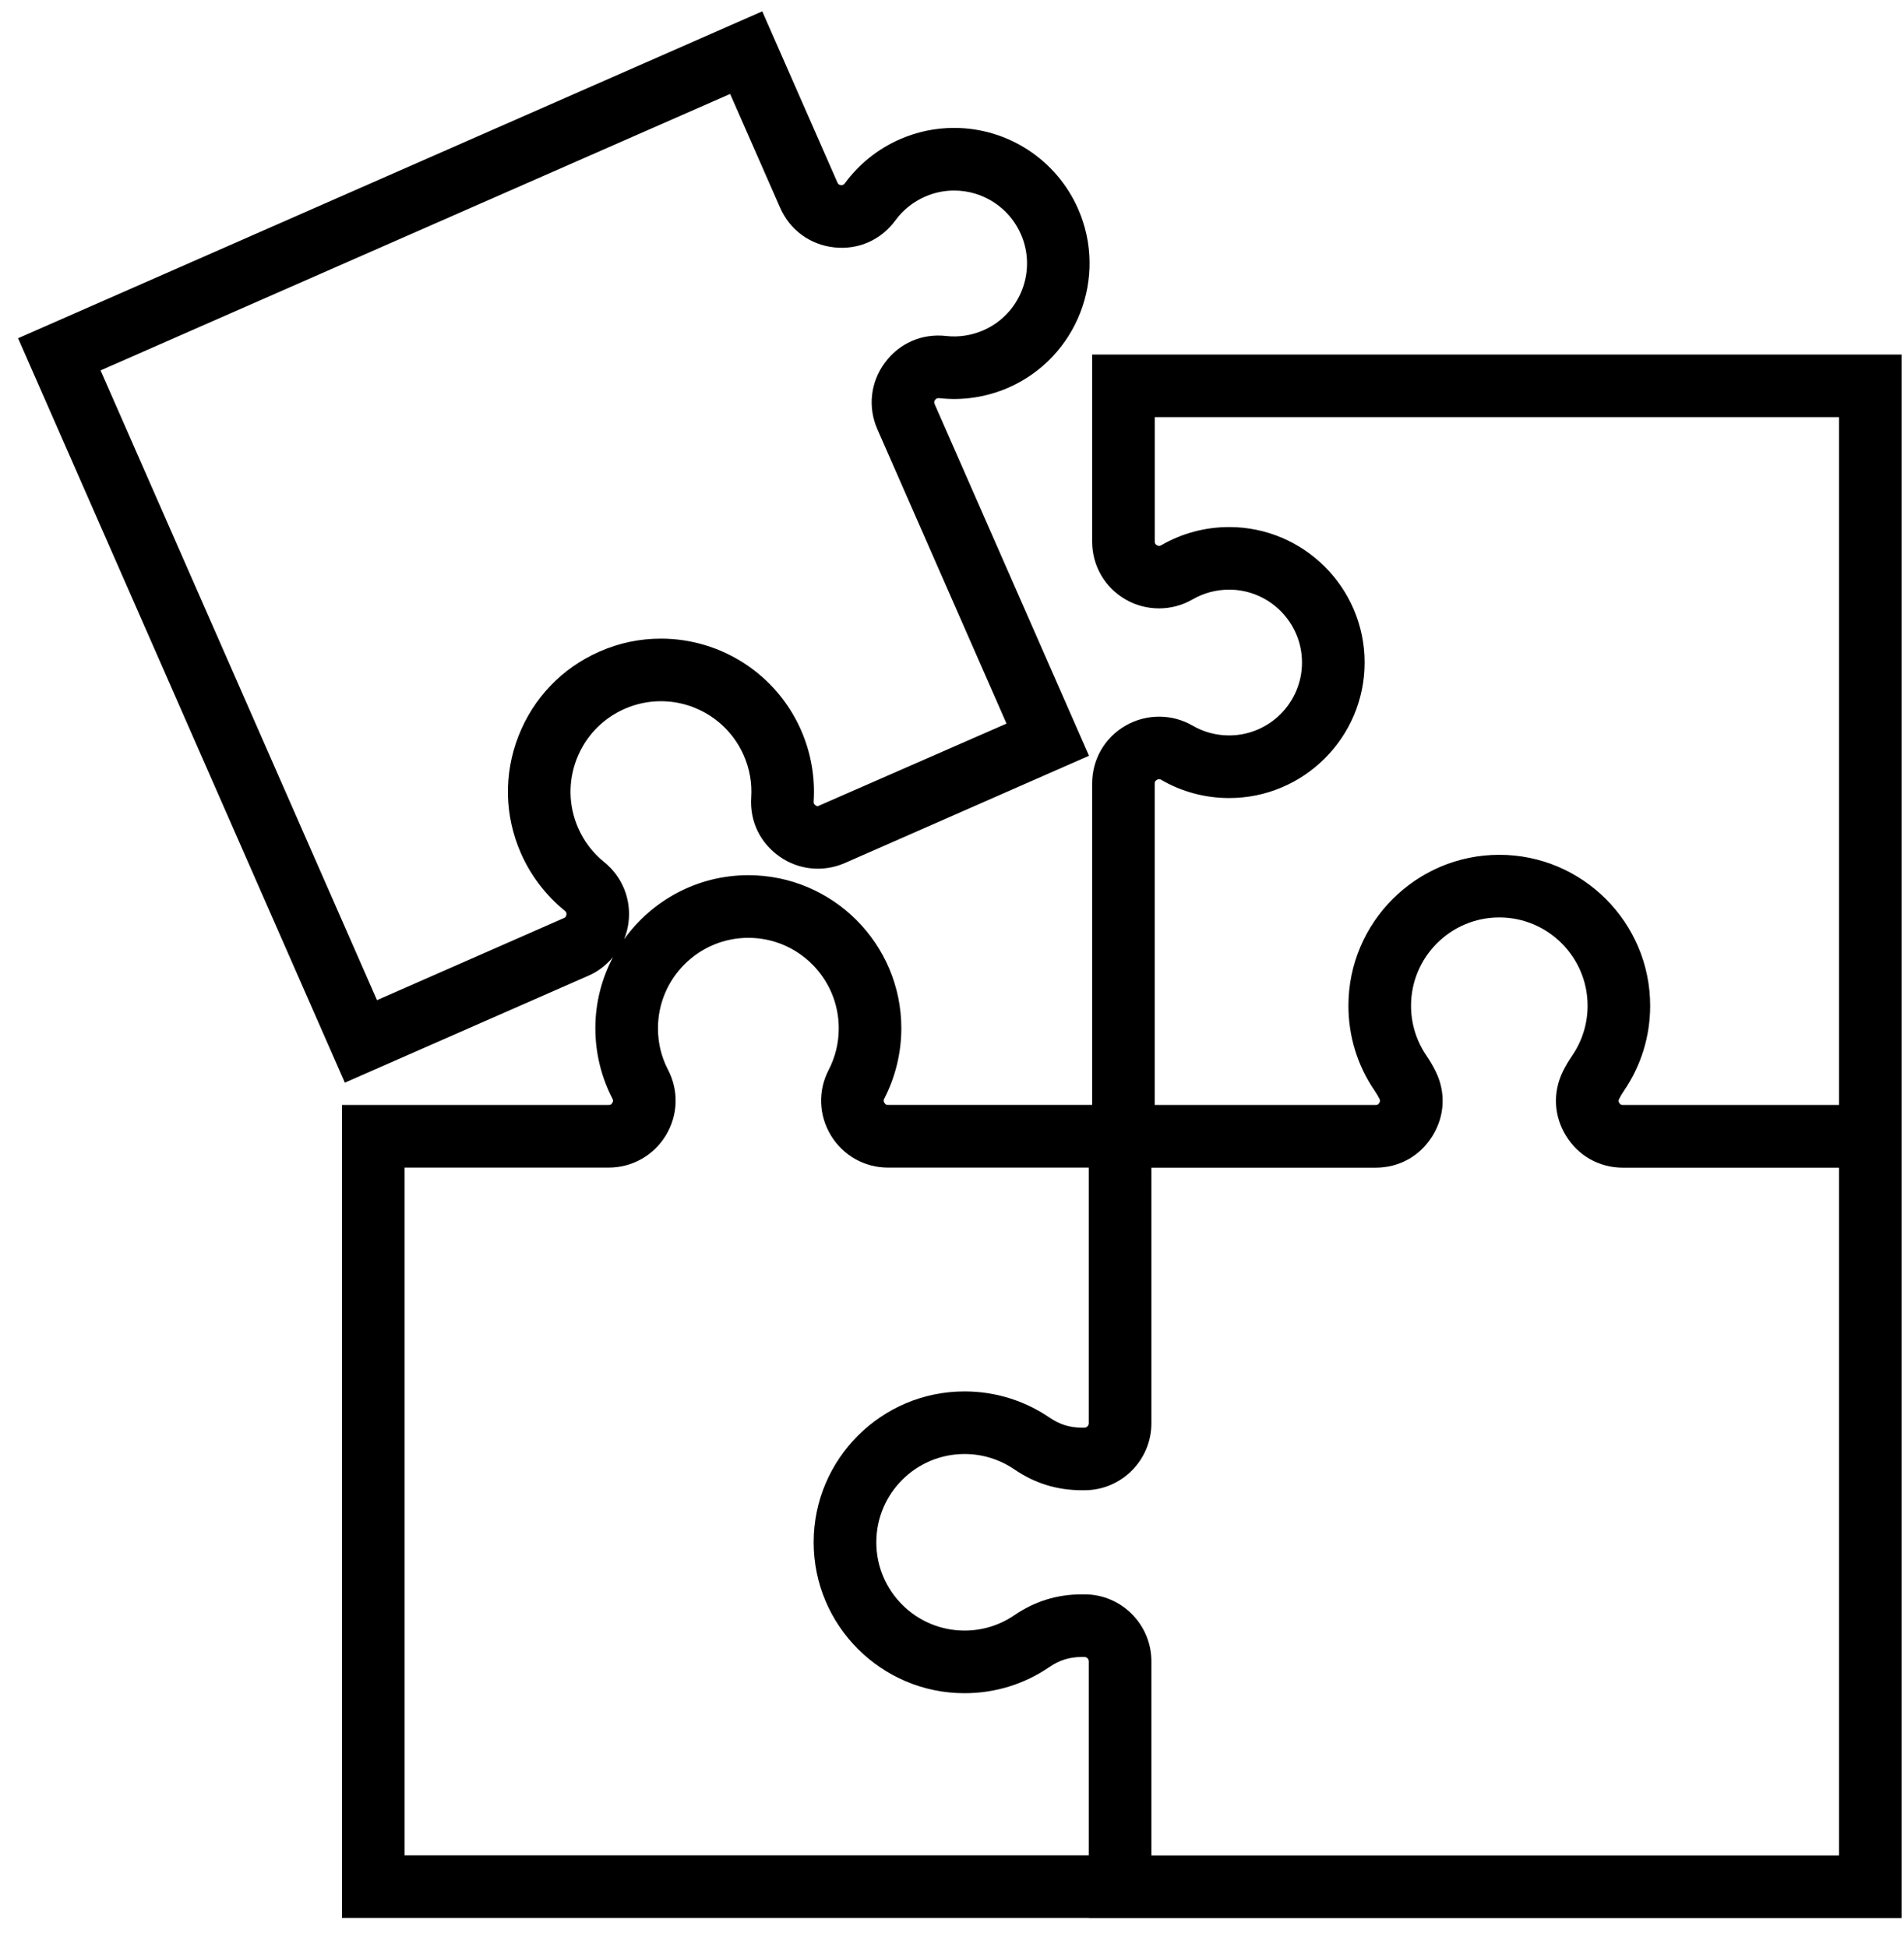
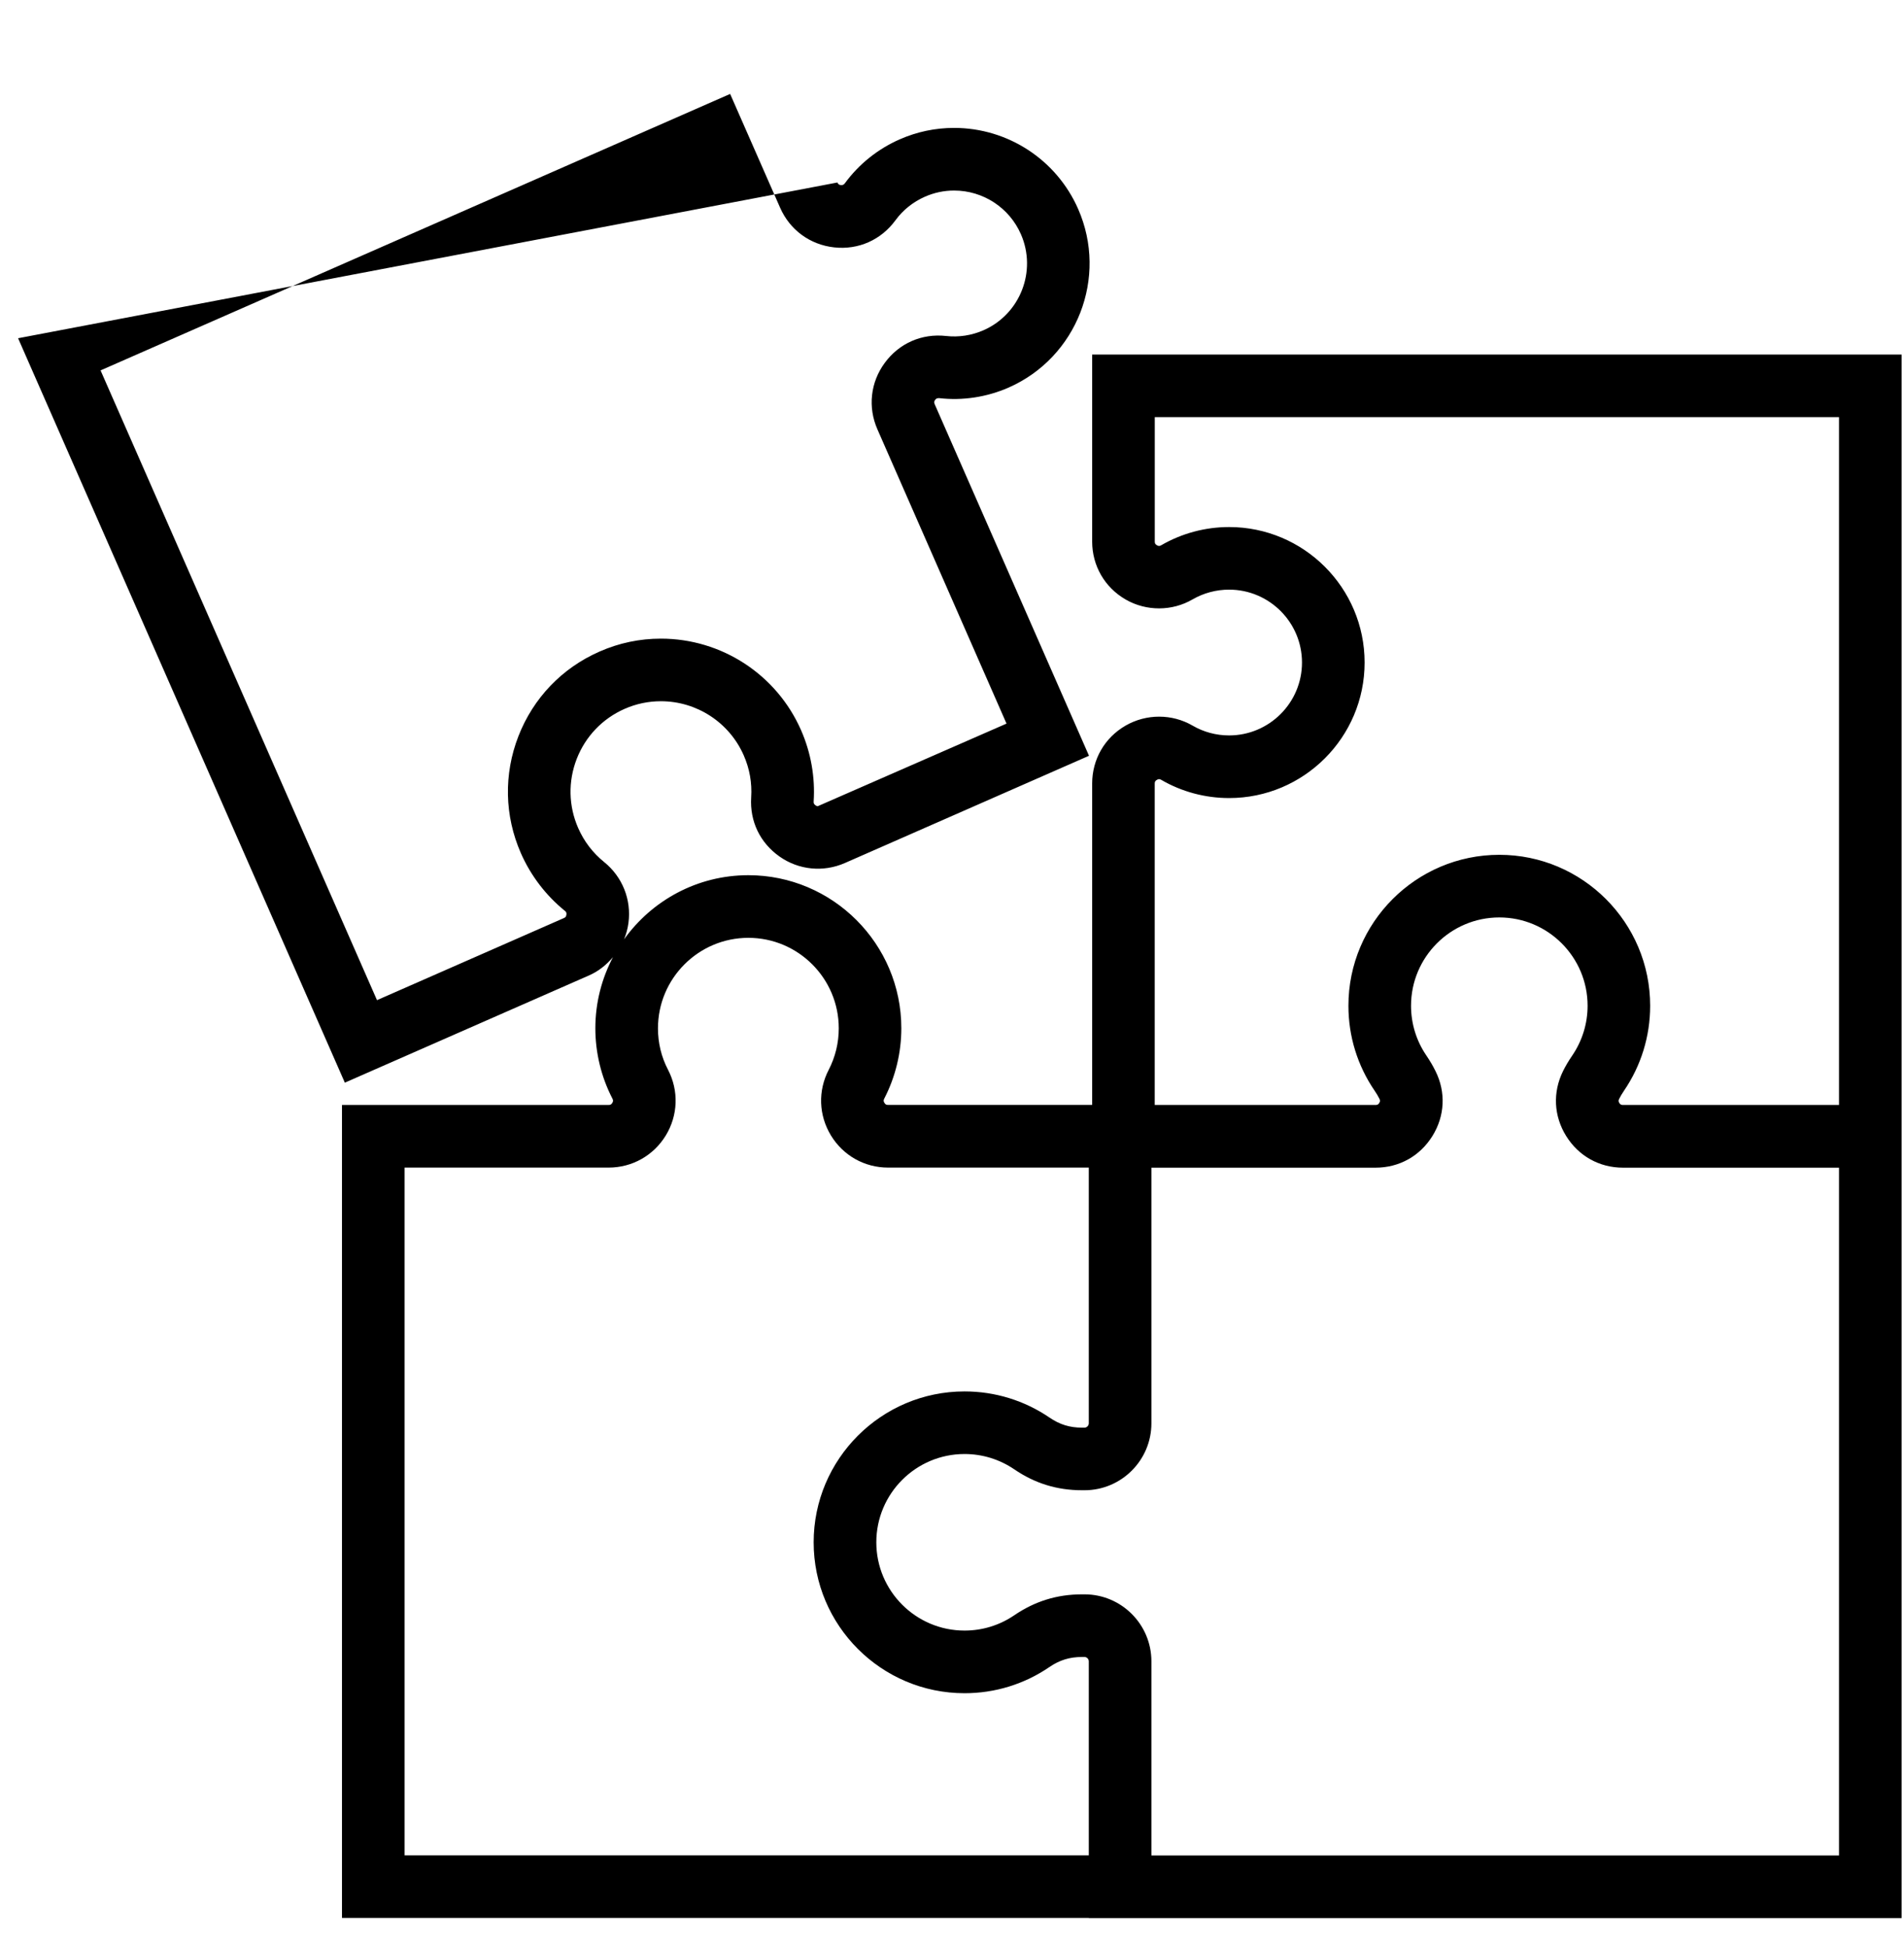
<svg xmlns="http://www.w3.org/2000/svg" width="44px" height="45px" viewBox="0 0 44 45" version="1.1">
  <title>noun_Puzzle_683905</title>
  <g id="Page-1" stroke="none" stroke-width="1" fill="none" fill-rule="evenodd">
    <g id="HOME-Copy-2" transform="translate(-27, -288)" fill="#000000" fill-rule="nonzero">
      <g id="Group-10" transform="translate(7, 288.262)">
        <g id="noun_Puzzle_683905" transform="translate(20.418, 0)">
-           <path d="M24.821,7.929 L24.821,12.248 C24.821,12.807 25.11,13.308 25.595,13.588 C26.072,13.863 26.669,13.861 27.142,13.585 C27.397,13.438 27.689,13.36 27.985,13.36 C28.914,13.36 29.67,14.115 29.67,15.044 C29.67,15.973 28.914,16.728 27.985,16.728 C27.688,16.728 27.397,16.65 27.143,16.502 C26.667,16.226 26.074,16.225 25.594,16.501 C25.11,16.78 24.821,17.281 24.821,17.84 L24.821,25.264 L20.105,25.264 C20.062,25.264 20.042,25.253 20.02,25.216 C19.997,25.18 19.997,25.157 20.017,25.117 C20.275,24.619 20.411,24.057 20.411,23.493 C20.411,21.543 18.825,19.957 16.876,19.957 C15.692,19.957 14.646,20.543 14.004,21.438 C14.053,21.319 14.087,21.192 14.105,21.06 C14.176,20.521 13.966,19.995 13.543,19.653 C13.281,19.441 13.079,19.177 12.943,18.867 C12.719,18.356 12.708,17.789 12.91,17.269 C13.113,16.749 13.506,16.339 14.017,16.114 C14.284,15.997 14.566,15.938 14.854,15.938 C15.684,15.938 16.436,16.429 16.769,17.188 C16.905,17.498 16.963,17.825 16.941,18.161 C16.907,18.711 17.145,19.209 17.598,19.527 C18.041,19.838 18.608,19.894 19.106,19.676 L24.748,17.198 L21.182,9.076 C21.164,9.036 21.167,9.012 21.192,8.977 C21.221,8.939 21.242,8.937 21.284,8.936 C21.828,8.998 22.382,8.914 22.89,8.692 C24.47,7.997 25.192,6.146 24.497,4.566 C23.998,3.428 22.872,2.693 21.63,2.693 C21.196,2.693 20.772,2.782 20.372,2.958 C19.867,3.18 19.429,3.531 19.105,3.974 C19.077,4.012 19.052,4.014 19.015,4.014 C18.971,4.009 18.952,3.995 18.934,3.954 L17.197,0 L0,7.552 L7.551,24.75 L13.193,22.273 C13.415,22.176 13.599,22.026 13.748,21.849 C13.489,22.341 13.34,22.899 13.34,23.494 C13.34,24.058 13.476,24.62 13.735,25.119 C13.755,25.158 13.754,25.181 13.732,25.217 C13.709,25.254 13.689,25.265 13.646,25.265 L7.485,25.265 L7.485,44.047 L24.744,44.047 L24.744,44.05 L43.526,44.05 L43.526,26.712 L43.526,25.267 L43.526,7.929 L24.821,7.929 Z M12.612,20.948 L8.294,22.844 L1.906,8.295 L16.455,1.908 L17.61,4.537 C17.835,5.05 18.301,5.392 18.858,5.453 C19.421,5.516 19.945,5.278 20.274,4.829 C20.447,4.591 20.684,4.402 20.955,4.283 C21.17,4.188 21.398,4.14 21.631,4.14 C22.299,4.14 22.906,4.535 23.174,5.148 C23.547,5.998 23.16,6.994 22.309,7.368 C22.036,7.487 21.74,7.533 21.446,7.5 C20.881,7.437 20.359,7.671 20.029,8.12 C19.697,8.57 19.633,9.145 19.859,9.658 L22.842,16.455 L18.48,18.363 C18.474,18.363 18.457,18.363 18.429,18.343 C18.393,18.318 18.383,18.297 18.385,18.254 C18.422,17.694 18.321,17.124 18.094,16.607 C17.53,15.322 16.258,14.492 14.855,14.492 C14.364,14.492 13.887,14.592 13.436,14.791 C12.571,15.17 11.906,15.864 11.563,16.744 C11.22,17.624 11.24,18.584 11.619,19.448 C11.846,19.965 12.197,20.425 12.634,20.779 C12.668,20.806 12.677,20.827 12.671,20.869 C12.665,20.913 12.652,20.931 12.612,20.948 Z M26.267,17.841 C26.267,17.797 26.279,17.776 26.318,17.754 C26.356,17.733 26.379,17.732 26.417,17.754 C26.891,18.03 27.434,18.175 27.986,18.175 C29.712,18.175 31.117,16.771 31.117,15.044 C31.117,13.318 29.712,11.914 27.986,11.914 C27.435,11.914 26.892,12.059 26.416,12.335 C26.38,12.356 26.355,12.356 26.318,12.335 C26.28,12.313 26.268,12.292 26.268,12.248 L26.268,9.375 L42.08,9.375 L42.08,25.265 L37.077,25.265 C37.044,25.263 37.024,25.252 37.004,25.221 C36.982,25.183 36.981,25.162 36.999,25.126 C37.029,25.065 37.066,25.003 37.111,24.937 C37.507,24.356 37.716,23.677 37.716,22.973 C37.716,21.05 36.152,19.486 34.23,19.486 C32.307,19.486 30.743,21.05 30.743,22.973 C30.743,23.677 30.952,24.356 31.349,24.937 C31.393,25.001 31.43,25.062 31.46,25.124 C31.478,25.163 31.477,25.184 31.455,25.22 C31.435,25.252 31.415,25.263 31.382,25.265 L26.267,25.265 L26.267,17.841 Z M8.932,42.601 L8.932,26.712 L13.647,26.712 C14.191,26.712 14.685,26.434 14.969,25.968 C15.251,25.503 15.271,24.937 15.02,24.453 C14.865,24.156 14.787,23.833 14.787,23.494 C14.787,22.342 15.724,21.404 16.876,21.404 C18.028,21.404 18.965,22.341 18.965,23.494 C18.965,23.832 18.886,24.156 18.733,24.453 C18.481,24.937 18.501,25.503 18.784,25.969 C19.067,26.434 19.56,26.712 20.105,26.712 L24.743,26.712 L24.743,32.62 C24.743,32.673 24.697,32.72 24.644,32.72 L24.586,32.72 C24.302,32.72 24.071,32.648 23.835,32.487 C23.255,32.092 22.576,31.883 21.872,31.883 C19.949,31.883 18.385,33.446 18.385,35.369 C18.385,37.291 19.949,38.855 21.872,38.855 C22.576,38.855 23.255,38.646 23.835,38.249 C24.07,38.089 24.302,38.018 24.586,38.018 L24.644,38.018 C24.697,38.018 24.743,38.064 24.743,38.118 L24.743,42.601 L8.932,42.601 L8.932,42.601 Z M42.08,42.604 L26.19,42.604 L26.19,38.118 C26.19,37.265 25.497,36.571 24.644,36.571 L24.587,36.571 C24.01,36.571 23.497,36.73 23.02,37.055 C22.681,37.286 22.284,37.408 21.872,37.408 C20.747,37.408 19.833,36.493 19.833,35.369 C19.833,34.243 20.747,33.329 21.872,33.329 C22.284,33.329 22.681,33.452 23.02,33.682 C23.497,34.008 24.01,34.166 24.587,34.166 L24.644,34.166 C25.497,34.166 26.19,33.472 26.19,32.62 L26.19,26.714 L31.37,26.714 C31.916,26.714 32.395,26.447 32.684,25.983 C32.972,25.519 32.998,24.971 32.756,24.484 C32.699,24.367 32.628,24.247 32.543,24.121 C32.312,23.782 32.19,23.385 32.19,22.973 C32.19,21.848 33.105,20.933 34.23,20.933 C35.355,20.933 36.27,21.848 36.27,22.973 C36.27,23.385 36.147,23.782 35.917,24.121 C35.831,24.246 35.762,24.364 35.703,24.482 C35.461,24.972 35.487,25.519 35.775,25.983 C36.064,26.447 36.543,26.714 37.089,26.714 L42.08,26.714 L42.08,42.604 L42.08,42.604 Z" id="Shape" />
+           <path d="M24.821,7.929 L24.821,12.248 C24.821,12.807 25.11,13.308 25.595,13.588 C26.072,13.863 26.669,13.861 27.142,13.585 C27.397,13.438 27.689,13.36 27.985,13.36 C28.914,13.36 29.67,14.115 29.67,15.044 C29.67,15.973 28.914,16.728 27.985,16.728 C27.688,16.728 27.397,16.65 27.143,16.502 C26.667,16.226 26.074,16.225 25.594,16.501 C25.11,16.78 24.821,17.281 24.821,17.84 L24.821,25.264 L20.105,25.264 C20.062,25.264 20.042,25.253 20.02,25.216 C19.997,25.18 19.997,25.157 20.017,25.117 C20.275,24.619 20.411,24.057 20.411,23.493 C20.411,21.543 18.825,19.957 16.876,19.957 C15.692,19.957 14.646,20.543 14.004,21.438 C14.053,21.319 14.087,21.192 14.105,21.06 C14.176,20.521 13.966,19.995 13.543,19.653 C13.281,19.441 13.079,19.177 12.943,18.867 C12.719,18.356 12.708,17.789 12.91,17.269 C13.113,16.749 13.506,16.339 14.017,16.114 C14.284,15.997 14.566,15.938 14.854,15.938 C15.684,15.938 16.436,16.429 16.769,17.188 C16.905,17.498 16.963,17.825 16.941,18.161 C16.907,18.711 17.145,19.209 17.598,19.527 C18.041,19.838 18.608,19.894 19.106,19.676 L24.748,17.198 L21.182,9.076 C21.164,9.036 21.167,9.012 21.192,8.977 C21.221,8.939 21.242,8.937 21.284,8.936 C21.828,8.998 22.382,8.914 22.89,8.692 C24.47,7.997 25.192,6.146 24.497,4.566 C23.998,3.428 22.872,2.693 21.63,2.693 C21.196,2.693 20.772,2.782 20.372,2.958 C19.867,3.18 19.429,3.531 19.105,3.974 C19.077,4.012 19.052,4.014 19.015,4.014 C18.971,4.009 18.952,3.995 18.934,3.954 L0,7.552 L7.551,24.75 L13.193,22.273 C13.415,22.176 13.599,22.026 13.748,21.849 C13.489,22.341 13.34,22.899 13.34,23.494 C13.34,24.058 13.476,24.62 13.735,25.119 C13.755,25.158 13.754,25.181 13.732,25.217 C13.709,25.254 13.689,25.265 13.646,25.265 L7.485,25.265 L7.485,44.047 L24.744,44.047 L24.744,44.05 L43.526,44.05 L43.526,26.712 L43.526,25.267 L43.526,7.929 L24.821,7.929 Z M12.612,20.948 L8.294,22.844 L1.906,8.295 L16.455,1.908 L17.61,4.537 C17.835,5.05 18.301,5.392 18.858,5.453 C19.421,5.516 19.945,5.278 20.274,4.829 C20.447,4.591 20.684,4.402 20.955,4.283 C21.17,4.188 21.398,4.14 21.631,4.14 C22.299,4.14 22.906,4.535 23.174,5.148 C23.547,5.998 23.16,6.994 22.309,7.368 C22.036,7.487 21.74,7.533 21.446,7.5 C20.881,7.437 20.359,7.671 20.029,8.12 C19.697,8.57 19.633,9.145 19.859,9.658 L22.842,16.455 L18.48,18.363 C18.474,18.363 18.457,18.363 18.429,18.343 C18.393,18.318 18.383,18.297 18.385,18.254 C18.422,17.694 18.321,17.124 18.094,16.607 C17.53,15.322 16.258,14.492 14.855,14.492 C14.364,14.492 13.887,14.592 13.436,14.791 C12.571,15.17 11.906,15.864 11.563,16.744 C11.22,17.624 11.24,18.584 11.619,19.448 C11.846,19.965 12.197,20.425 12.634,20.779 C12.668,20.806 12.677,20.827 12.671,20.869 C12.665,20.913 12.652,20.931 12.612,20.948 Z M26.267,17.841 C26.267,17.797 26.279,17.776 26.318,17.754 C26.356,17.733 26.379,17.732 26.417,17.754 C26.891,18.03 27.434,18.175 27.986,18.175 C29.712,18.175 31.117,16.771 31.117,15.044 C31.117,13.318 29.712,11.914 27.986,11.914 C27.435,11.914 26.892,12.059 26.416,12.335 C26.38,12.356 26.355,12.356 26.318,12.335 C26.28,12.313 26.268,12.292 26.268,12.248 L26.268,9.375 L42.08,9.375 L42.08,25.265 L37.077,25.265 C37.044,25.263 37.024,25.252 37.004,25.221 C36.982,25.183 36.981,25.162 36.999,25.126 C37.029,25.065 37.066,25.003 37.111,24.937 C37.507,24.356 37.716,23.677 37.716,22.973 C37.716,21.05 36.152,19.486 34.23,19.486 C32.307,19.486 30.743,21.05 30.743,22.973 C30.743,23.677 30.952,24.356 31.349,24.937 C31.393,25.001 31.43,25.062 31.46,25.124 C31.478,25.163 31.477,25.184 31.455,25.22 C31.435,25.252 31.415,25.263 31.382,25.265 L26.267,25.265 L26.267,17.841 Z M8.932,42.601 L8.932,26.712 L13.647,26.712 C14.191,26.712 14.685,26.434 14.969,25.968 C15.251,25.503 15.271,24.937 15.02,24.453 C14.865,24.156 14.787,23.833 14.787,23.494 C14.787,22.342 15.724,21.404 16.876,21.404 C18.028,21.404 18.965,22.341 18.965,23.494 C18.965,23.832 18.886,24.156 18.733,24.453 C18.481,24.937 18.501,25.503 18.784,25.969 C19.067,26.434 19.56,26.712 20.105,26.712 L24.743,26.712 L24.743,32.62 C24.743,32.673 24.697,32.72 24.644,32.72 L24.586,32.72 C24.302,32.72 24.071,32.648 23.835,32.487 C23.255,32.092 22.576,31.883 21.872,31.883 C19.949,31.883 18.385,33.446 18.385,35.369 C18.385,37.291 19.949,38.855 21.872,38.855 C22.576,38.855 23.255,38.646 23.835,38.249 C24.07,38.089 24.302,38.018 24.586,38.018 L24.644,38.018 C24.697,38.018 24.743,38.064 24.743,38.118 L24.743,42.601 L8.932,42.601 L8.932,42.601 Z M42.08,42.604 L26.19,42.604 L26.19,38.118 C26.19,37.265 25.497,36.571 24.644,36.571 L24.587,36.571 C24.01,36.571 23.497,36.73 23.02,37.055 C22.681,37.286 22.284,37.408 21.872,37.408 C20.747,37.408 19.833,36.493 19.833,35.369 C19.833,34.243 20.747,33.329 21.872,33.329 C22.284,33.329 22.681,33.452 23.02,33.682 C23.497,34.008 24.01,34.166 24.587,34.166 L24.644,34.166 C25.497,34.166 26.19,33.472 26.19,32.62 L26.19,26.714 L31.37,26.714 C31.916,26.714 32.395,26.447 32.684,25.983 C32.972,25.519 32.998,24.971 32.756,24.484 C32.699,24.367 32.628,24.247 32.543,24.121 C32.312,23.782 32.19,23.385 32.19,22.973 C32.19,21.848 33.105,20.933 34.23,20.933 C35.355,20.933 36.27,21.848 36.27,22.973 C36.27,23.385 36.147,23.782 35.917,24.121 C35.831,24.246 35.762,24.364 35.703,24.482 C35.461,24.972 35.487,25.519 35.775,25.983 C36.064,26.447 36.543,26.714 37.089,26.714 L42.08,26.714 L42.08,42.604 L42.08,42.604 Z" id="Shape" />
        </g>
      </g>
    </g>
  </g>
</svg>